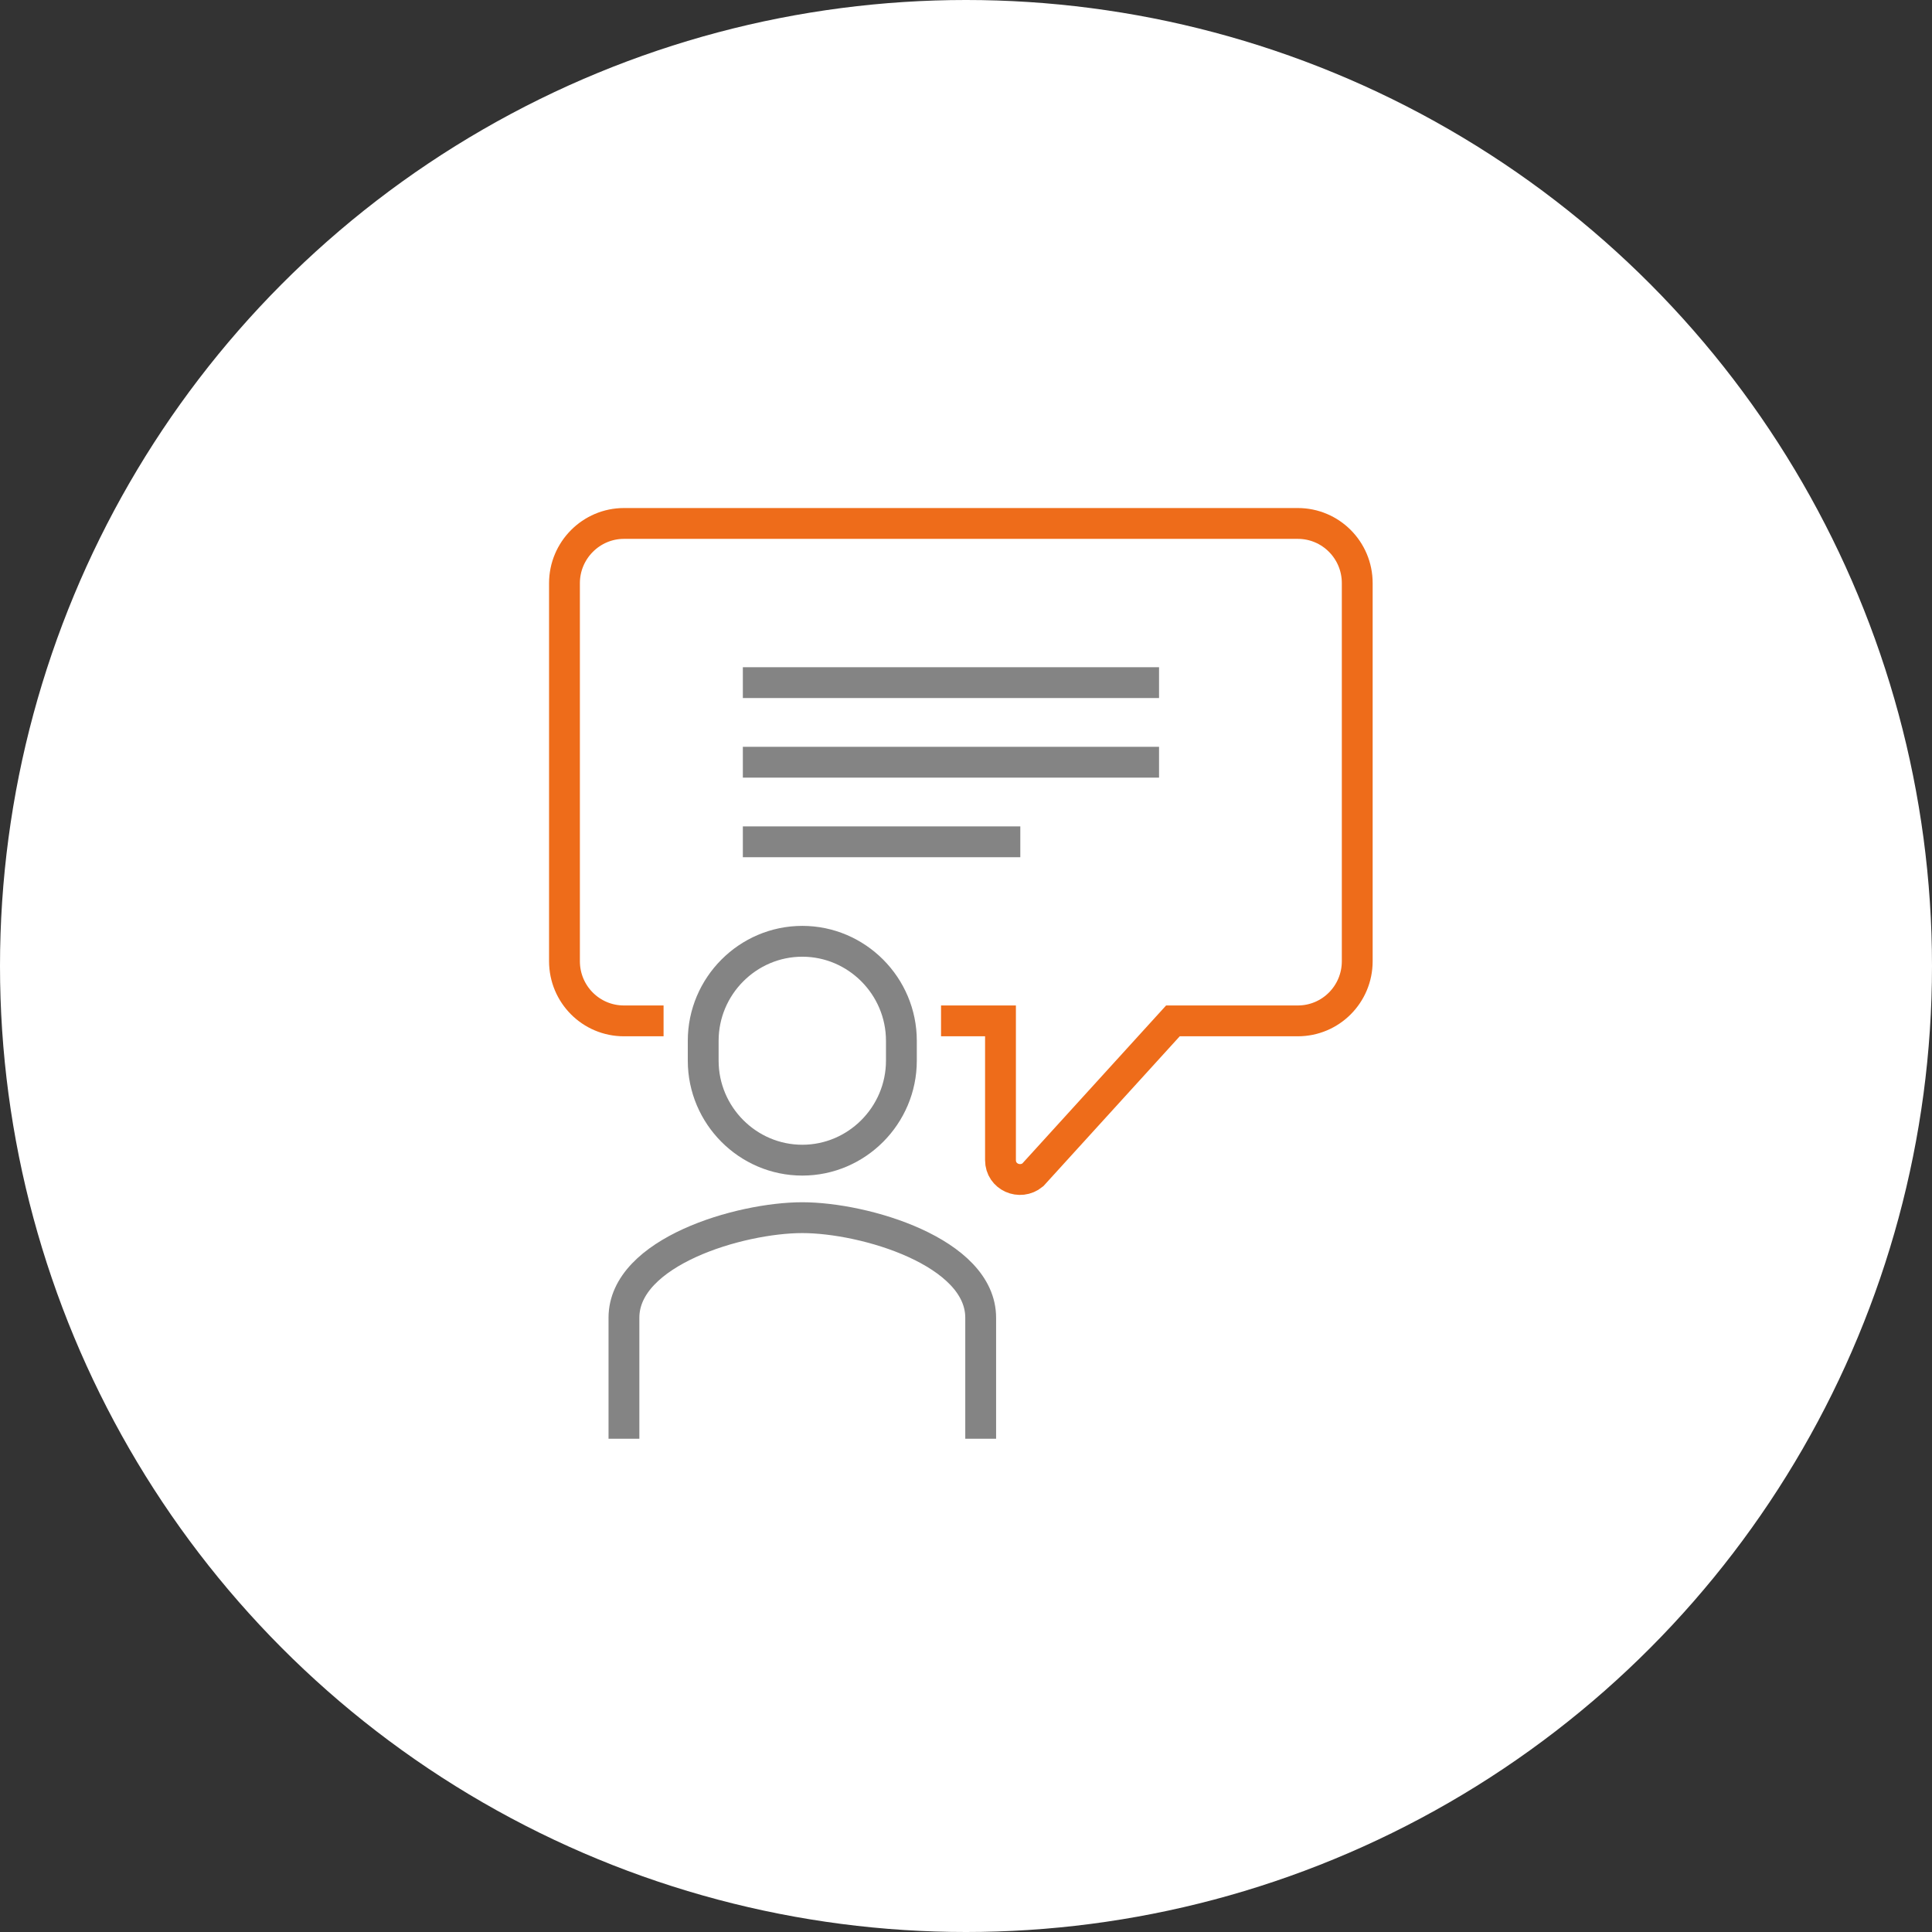
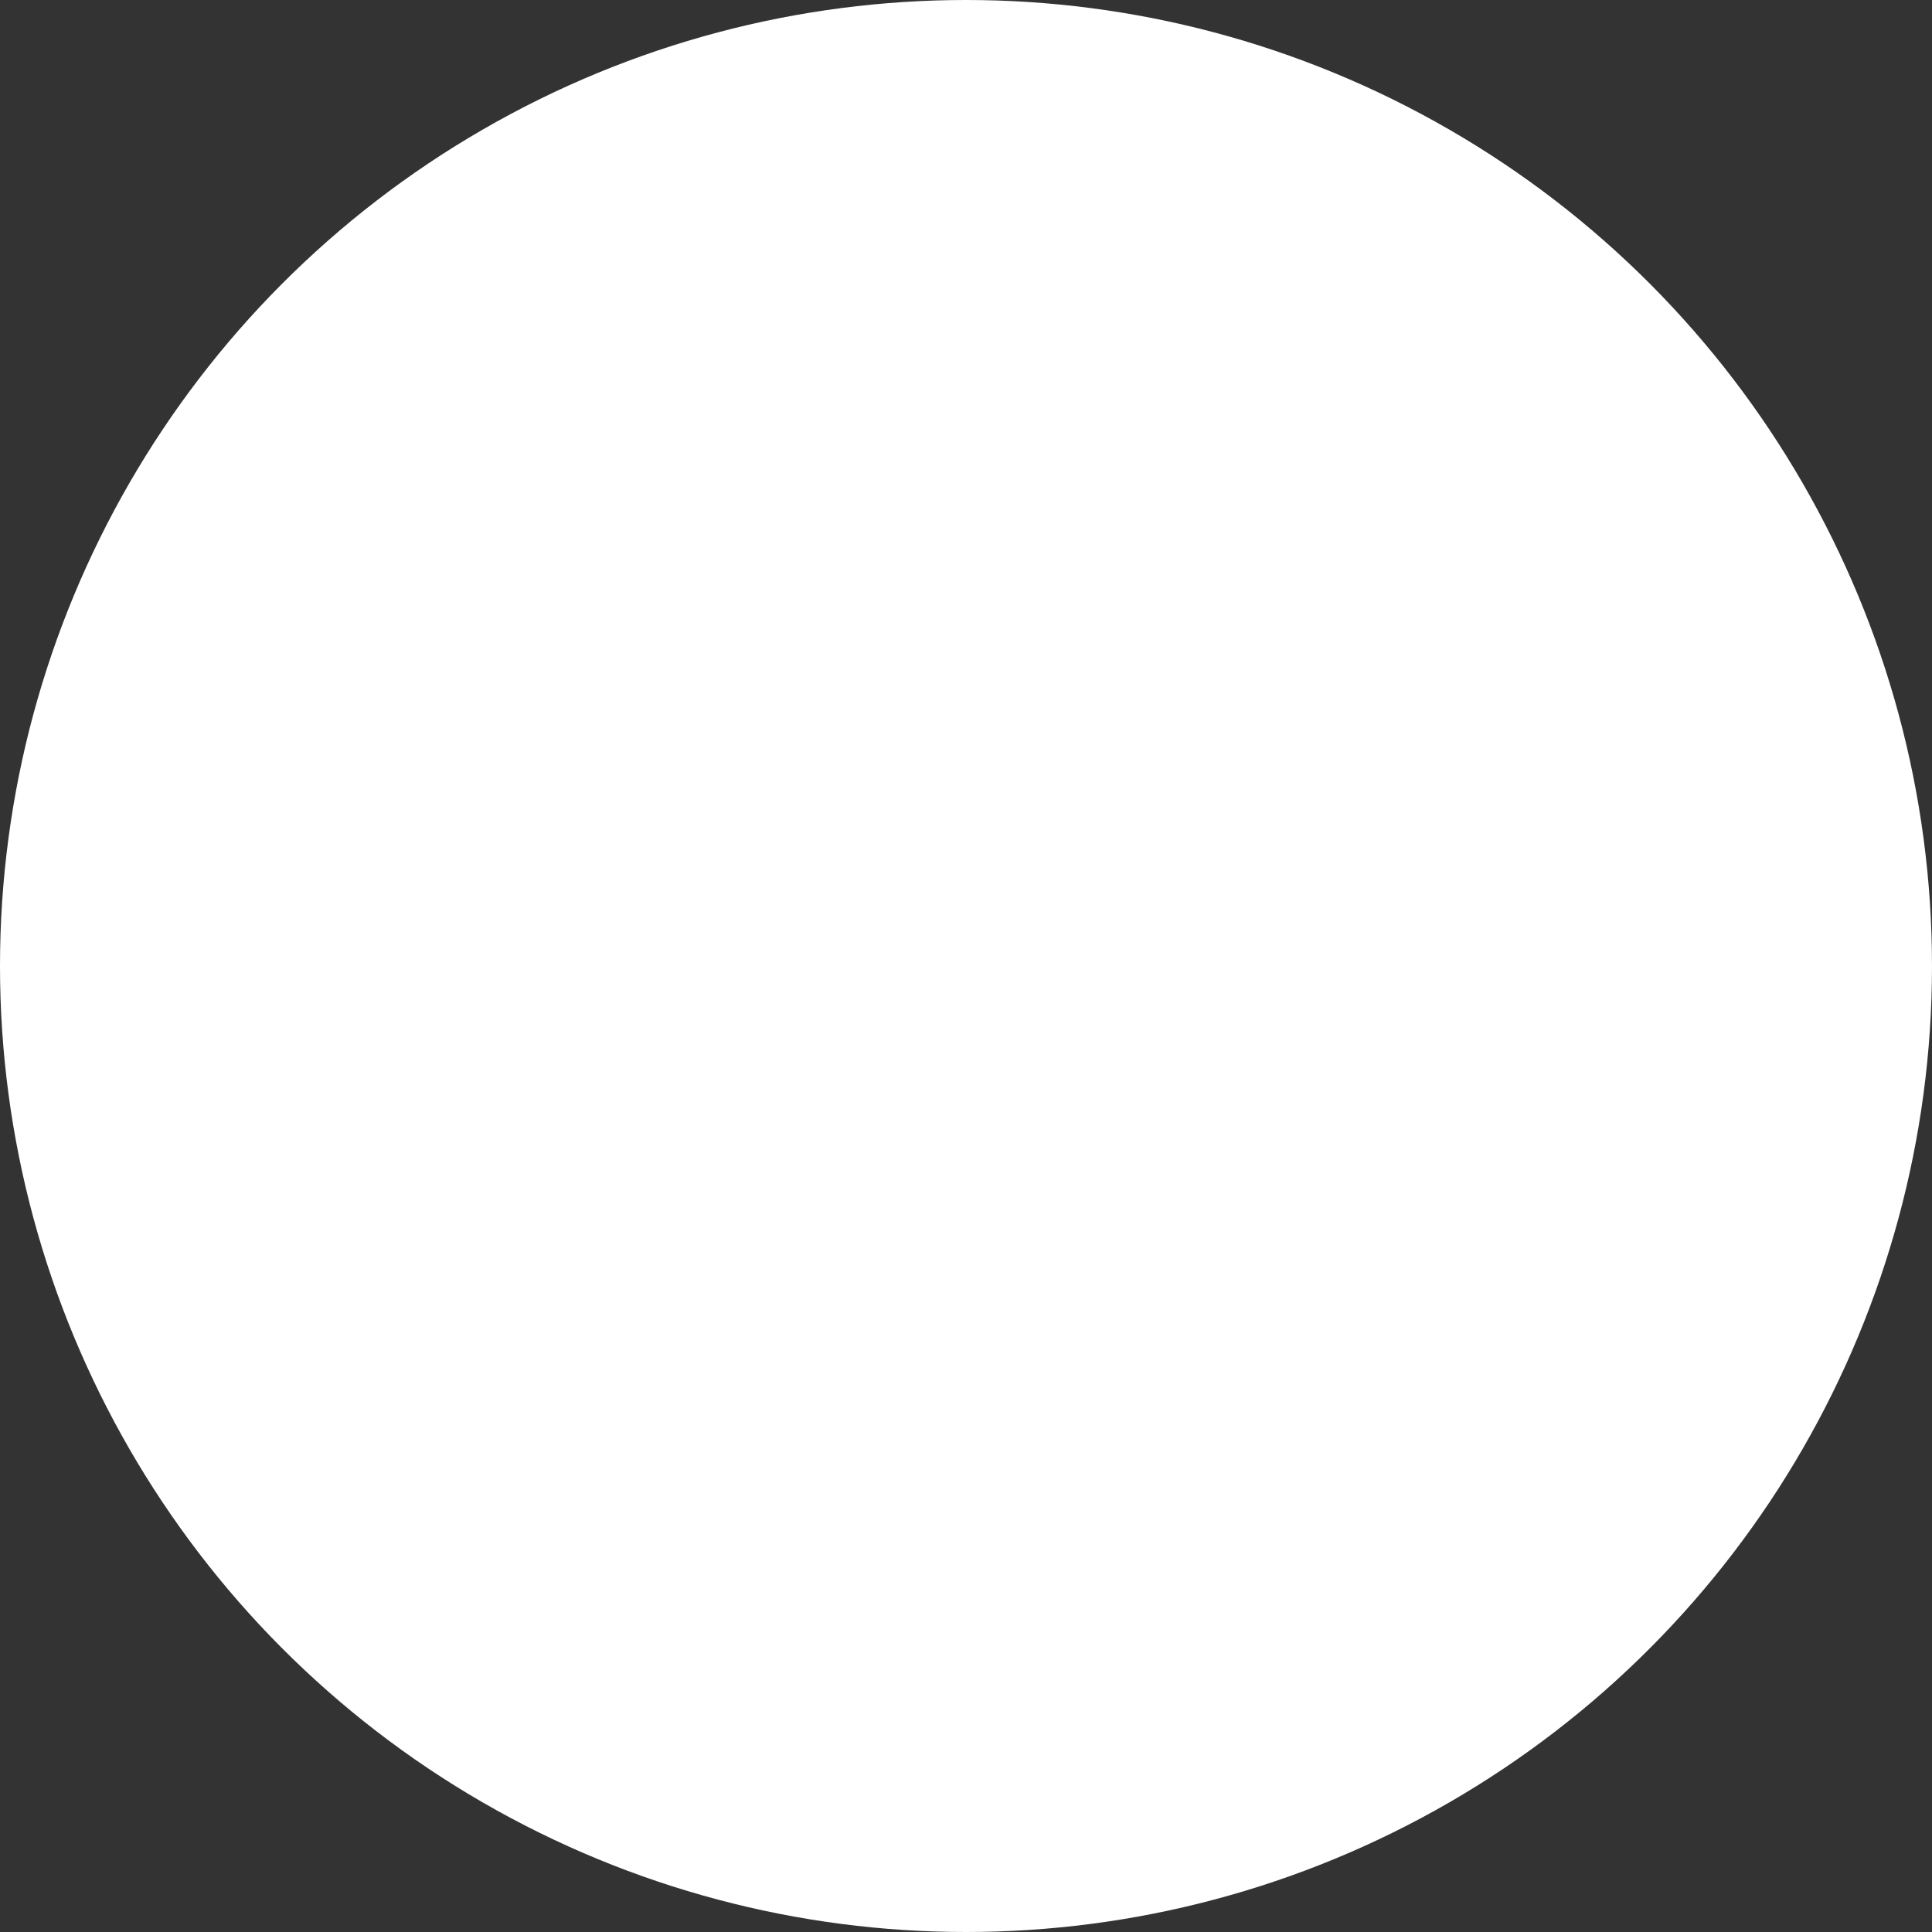
<svg xmlns="http://www.w3.org/2000/svg" width="188" height="188" viewBox="0 0 188 188" fill="none">
  <rect x="0" y="0" width="188" height="188" fill="#333333" stroke="none" />
  <circle cx="94" cy="94" r="94" fill="white" />
  <g clip-path="url(#clip0_1118_22171)">
    <path d="M95.429 140V128.228C95.429 121.819 84.128 118.489 78.072 118.489C72.016 118.489 60.715 121.8 60.715 128.228V140" stroke="#848484" stroke-width="3" stroke-miterlimit="10" />
-     <path d="M78.071 112.894C72.767 112.894 68.428 108.537 68.428 103.213V101.277C68.428 95.952 72.767 91.596 78.071 91.596C83.374 91.596 87.713 95.952 87.713 101.277V103.213C87.713 108.537 83.374 112.894 78.071 112.894Z" stroke="#848484" stroke-width="3" stroke-miterlimit="10" />
-     <path d="M64.571 99.34H60.713C57.512 99.34 54.928 96.746 54.928 93.532V56.745C54.928 53.55 57.531 50.936 60.713 50.936H126.285C129.486 50.936 132.071 53.531 132.071 56.745V93.532C132.071 96.746 129.486 99.34 126.285 99.34H114.135L100.5 114.326C99.246 115.352 97.356 114.52 97.356 112.893V99.34H91.571" stroke="#EE6C1A" stroke-width="3" stroke-miterlimit="10" />
    <path d="M72.285 66.426H112.785" stroke="#848484" stroke-width="3" stroke-miterlimit="10" />
-     <path d="M72.285 74.17H112.785" stroke="#848484" stroke-width="3" stroke-miterlimit="10" />
    <path d="M72.285 81.915H99.285" stroke="#848484" stroke-width="3" stroke-miterlimit="10" />
  </g>
  <defs>
    <clipPath id="clip0_1118_22171">
-       <rect width="81" height="91" fill="white" transform="translate(53 49)" />
-     </clipPath>
+       </clipPath>
  </defs>
</svg>